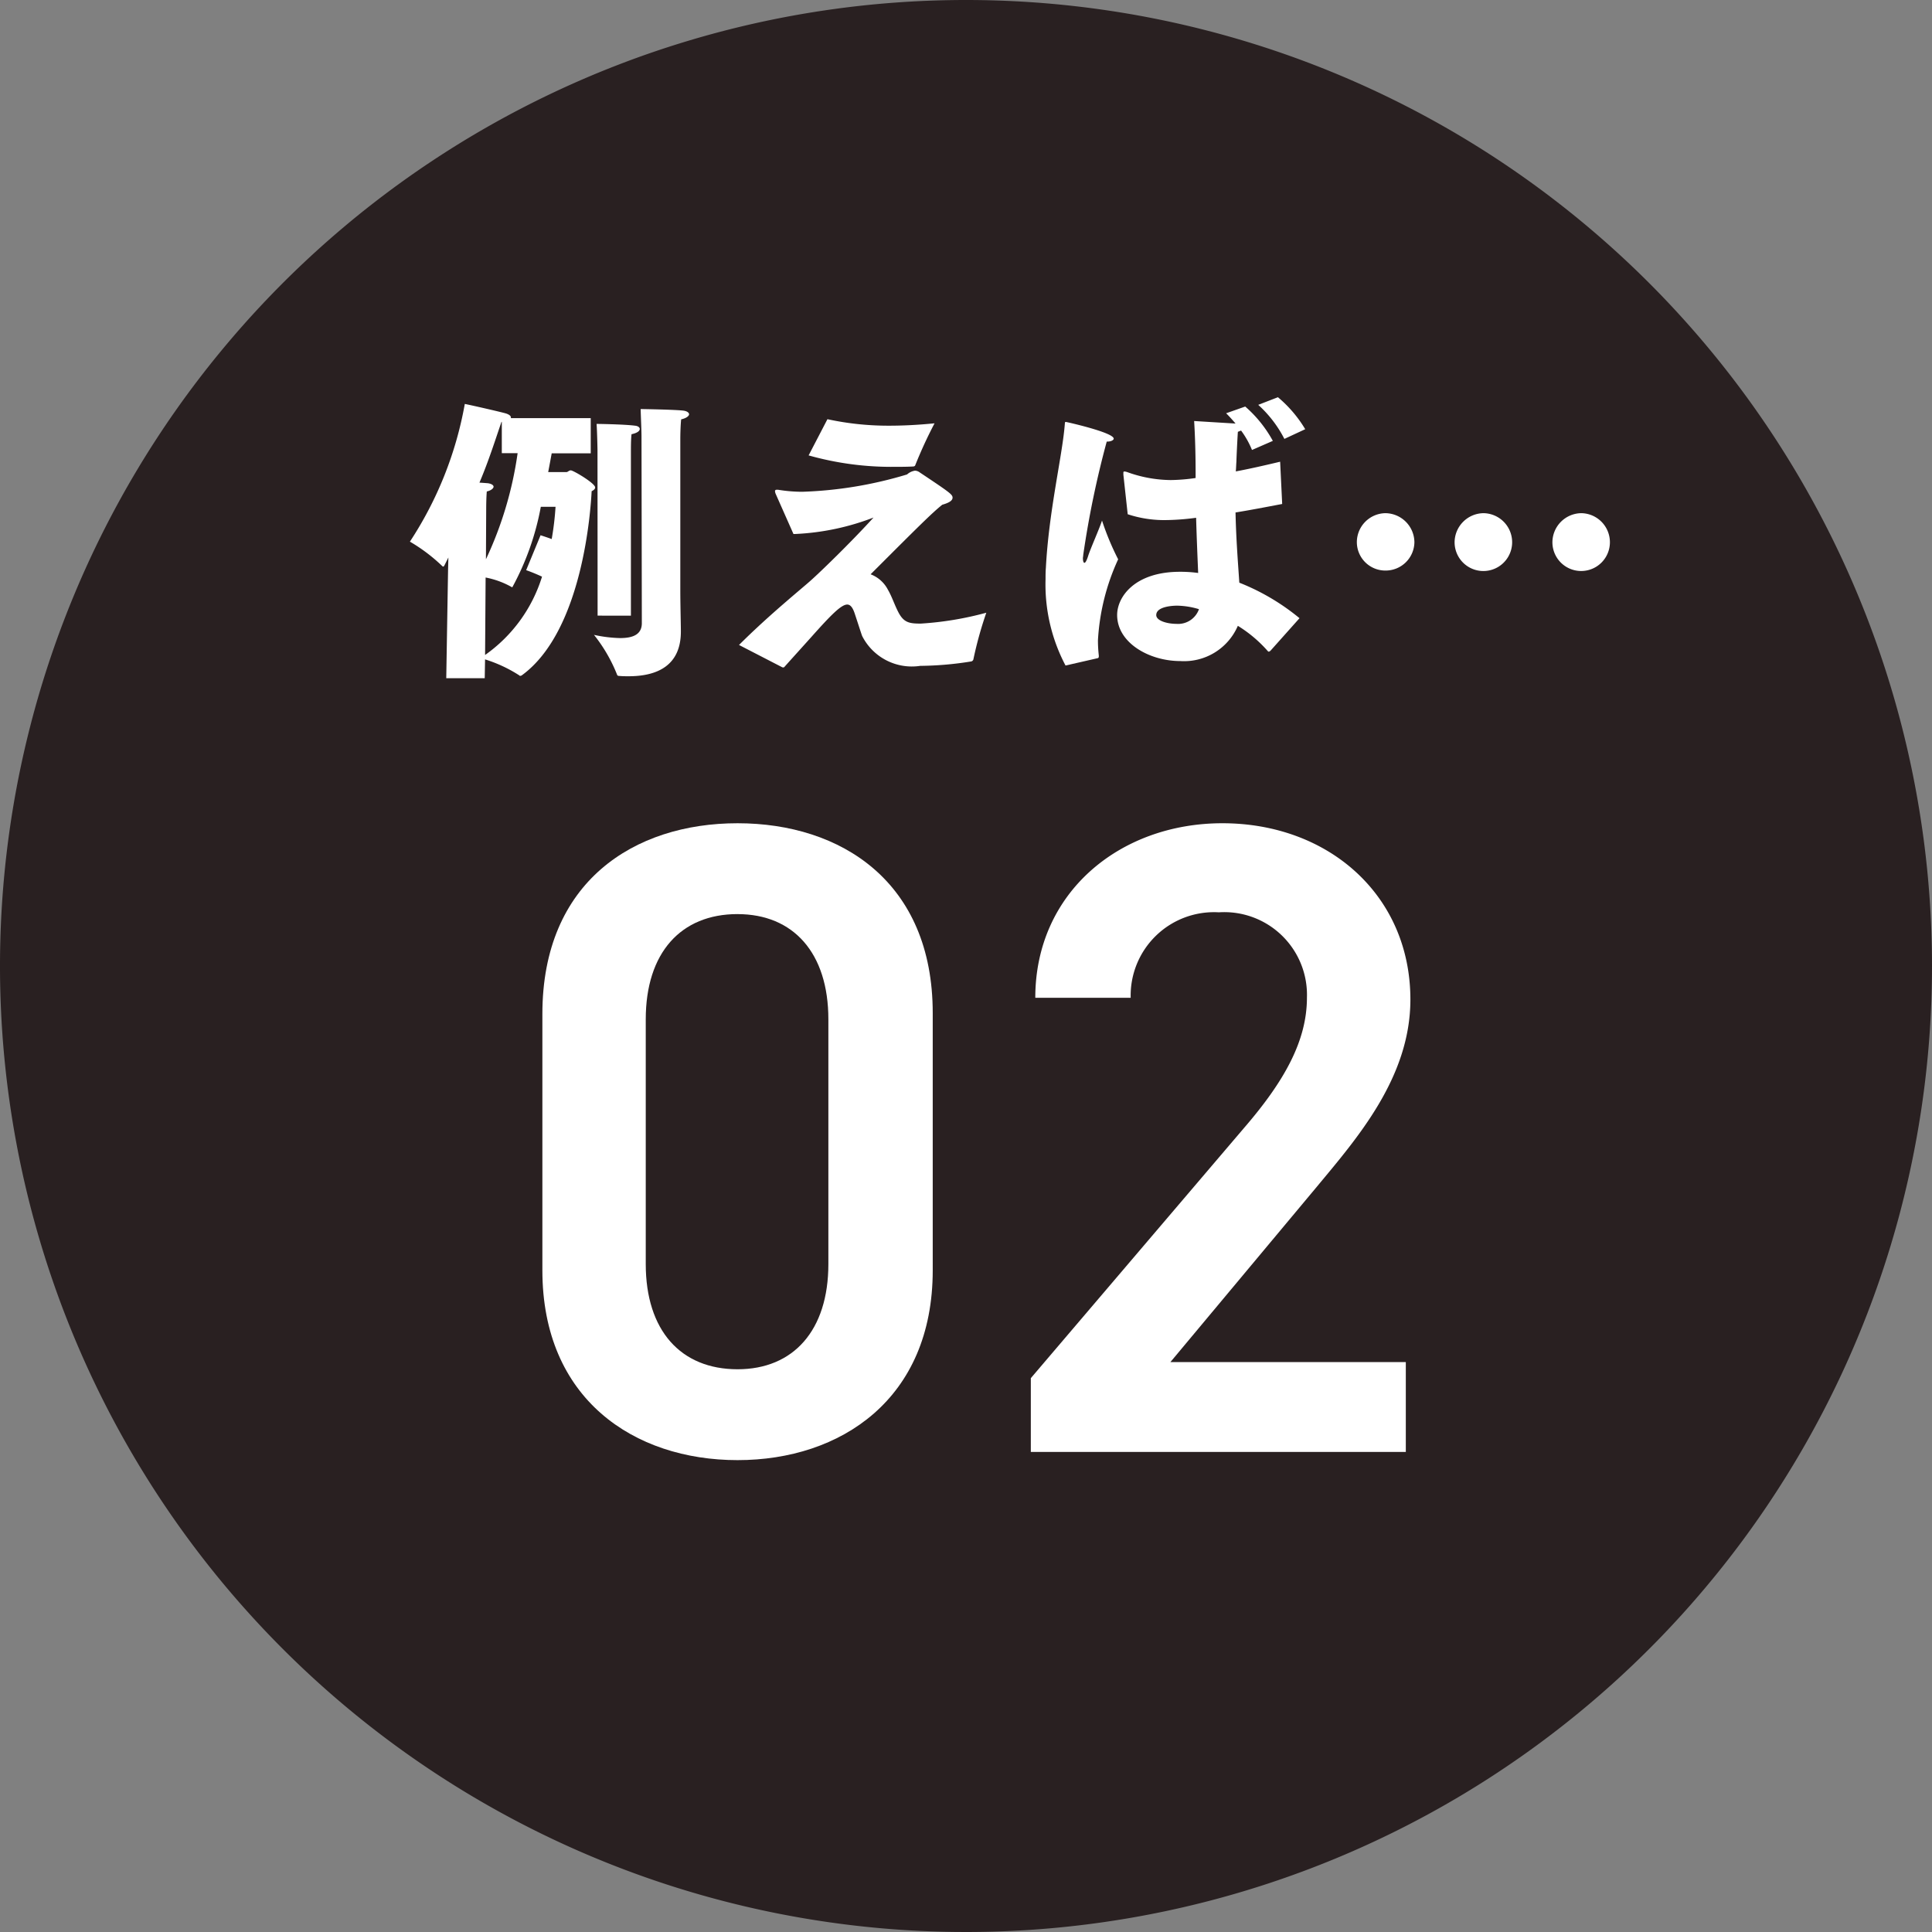
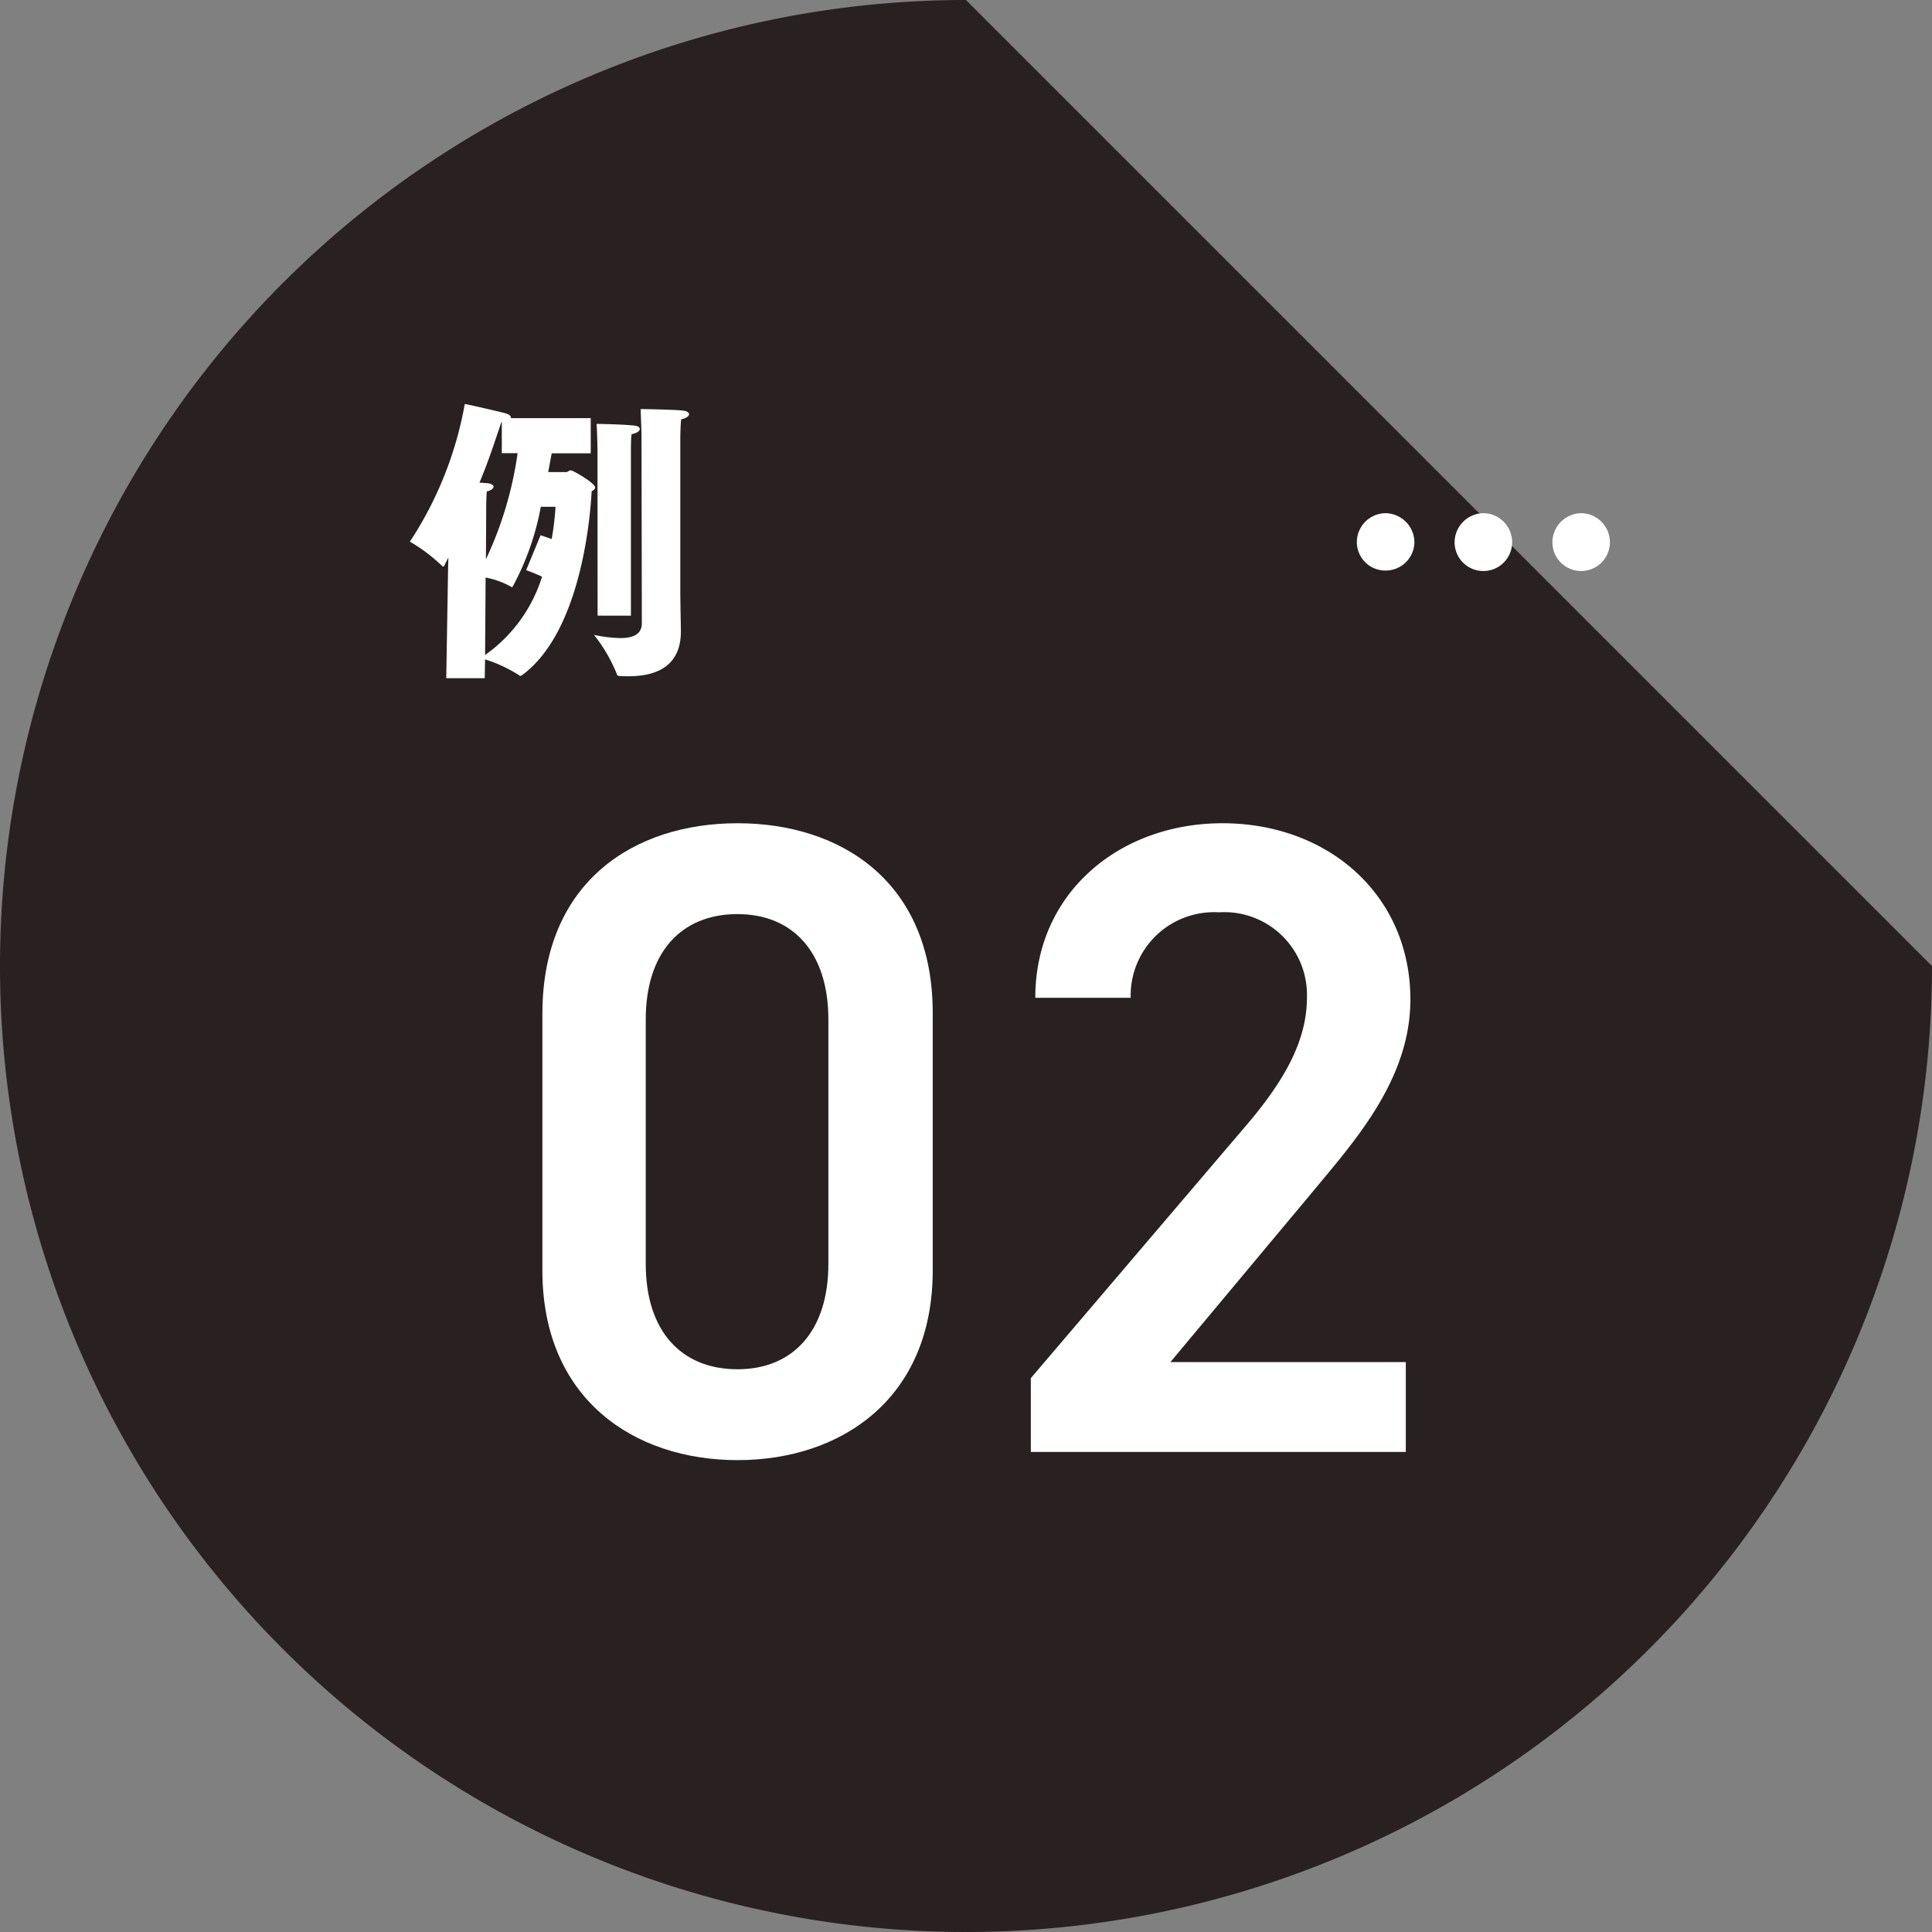
<svg xmlns="http://www.w3.org/2000/svg" width="76.478" height="76.478" viewBox="0 0 76.478 76.478">
  <rect x="0" y="0" width="76.478" height="76.478" fill="#808080" stroke="none" />
  <defs>
    <clipPath id="clip-path">
      <rect id="長方形_23" data-name="長方形 23" width="76.478" height="76.478" fill="none" />
    </clipPath>
  </defs>
  <g id="グループ_29" data-name="グループ 29" transform="translate(0 0)">
    <g id="グループ_28" data-name="グループ 28" transform="translate(0 0)" clip-path="url(#clip-path)">
-       <path id="パス_140" data-name="パス 140" d="M76.478,38.24A38.239,38.239,0,1,1,38.238,0a38.24,38.24,0,0,1,38.24,38.24" transform="translate(0 0)" fill="#292021" />
+       <path id="パス_140" data-name="パス 140" d="M76.478,38.24A38.239,38.239,0,1,1,38.238,0" transform="translate(0 0)" fill="#292021" />
      <path id="パス_141" data-name="パス 141" d="M10.48,15.44l.013-.523-.139.279c-.025.047-.036.081-.071.081-.011,0-.024-.011-.047-.034a6.746,6.746,0,0,0-1.266-.953,14.581,14.581,0,0,0,2.173-5.451c.244.047,1.523.338,1.65.384s.175.1.175.152V9.4h3.16v1.393H14.583c-.034.186-.081.441-.139.744h.72c.058,0,.1-.069.175-.069.1,0,.964.512.964.675,0,.071-.071.116-.139.15-.036.7-.338,5.5-2.744,7.274a.142.142,0,0,1-.08.036c-.013,0-.024,0-.047-.024a5.53,5.53,0,0,0-1.348-.628l-.013.744H10.409Zm1.5-.452a14.672,14.672,0,0,0,1.254-4.2h-.626V9.548h-.013c-.232.675-.51,1.558-.872,2.406.188.011.326.024.338.024.15.024.221.081.221.139s-.094.15-.268.186c-.024.266-.024.686-.024.686Zm-.034,3.788a5.934,5.934,0,0,0,2.254-3.1c-.349-.163-.628-.257-.628-.257l.57-1.382s.185.058.441.15a11.313,11.313,0,0,0,.152-1.277h-.583a10.667,10.667,0,0,1-1.127,3.184c-.024,0-.034-.011-.058-.024a3.371,3.371,0,0,0-1-.36Zm6.192-8.635c0-.268-.022-.686-.034-1.1,0,0,1.489.022,1.731.069.118.024.186.081.186.139s-.092.152-.313.2c-.024.2-.034.593-.034.756v6.008c0,.546.022,1.384.022,1.592v.047c0,1.313-.894,1.766-2.068,1.766-.116,0-.233,0-.349-.011-.069,0-.1-.011-.116-.071a6.169,6.169,0,0,0-.906-1.556,5.328,5.328,0,0,0,1.035.127c.523,0,.859-.15.859-.592Zm-1.742.523s-.011-.686-.036-1.035c0,0,1.082.013,1.523.071.116.011.186.069.186.127,0,.083-.1.163-.326.21-.024.2-.024.523-.024.673v6.509H16.4Z" transform="translate(7.256 7.151)" fill="#fff" />
-       <path id="パス_142" data-name="パス 142" d="M16.171,18.11c1.2-1.2,2.5-2.243,2.871-2.58.488-.441,1.663-1.592,2.453-2.464a9.809,9.809,0,0,1-3.1.651h-.069l-.709-1.6a.4.4,0,0,1-.022-.094c0-.034.022-.058.069-.058h.047a6,6,0,0,0,.964.081,16.082,16.082,0,0,0,4.148-.686.6.6,0,0,1,.315-.15.335.335,0,0,1,.186.069c1.185.791,1.3.872,1.3,1s-.163.21-.407.28c-.407.324-.977.894-2.837,2.753a1.289,1.289,0,0,1,.687.615c.163.28.266.617.429.919.21.384.431.418.872.418a12.844,12.844,0,0,0,2.592-.431,15.221,15.221,0,0,0-.512,1.849.113.113,0,0,1-.092.081,13.212,13.212,0,0,1-2.012.174,2.205,2.205,0,0,1-2.3-1.185c-.047-.128-.221-.673-.3-.906s-.174-.336-.289-.336c-.233,0-.628.394-1.395,1.255-.28.313-.617.684-1.08,1.2a.066.066,0,0,1-.06.034.078.078,0,0,1-.047-.011Zm3.5-8.937a11.387,11.387,0,0,0,2.44.257c.523,0,1.1-.025,1.8-.094A17.7,17.7,0,0,0,23.145,11c-.011.034-.058.045-.092.045-.233.013-.454.013-.664.013a12.085,12.085,0,0,1-3.463-.452Z" transform="translate(13.083 7.421)" fill="#fff" />
-       <path id="パス_143" data-name="パス 143" d="M23.669,19.313a6.879,6.879,0,0,1-.791-3.417c0-.15,0-.3.013-.452.116-2.231.639-4.382.744-5.624.013-.116,0-.15.047-.15.024,0,1.894.418,1.894.662,0,.056-.1.116-.255.116H25.3a37.81,37.81,0,0,0-.93,4.485c0,.047-.013.094-.013.128,0,.116.024.186.06.186s.081-.071.139-.244c.081-.279.441-1.069.557-1.429a10.643,10.643,0,0,0,.639,1.534,8.817,8.817,0,0,0-.8,3.207,5.367,5.367,0,0,0,.034.6v.034c0,.071-.034.071-.081.081Zm2.29-7.553V11.69c0-.034,0-.058.045-.058a.505.505,0,0,1,.107.024,5.173,5.173,0,0,0,1.719.315,7.291,7.291,0,0,0,.988-.081v-.21c0-.523-.011-1.279-.058-2.046,0,0,1.14.071,1.639.1-.128-.15-.255-.291-.373-.407l.756-.266a4.935,4.935,0,0,1,1.093,1.359l-.825.36a3.492,3.492,0,0,0-.431-.767c-.047.013-.081.034-.128.047-.024.36-.058,1.093-.058,1.185-.011.128-.011.255-.024.384.535-.1,1.116-.232,1.755-.384l.081,1.673c-.673.128-1.277.244-1.847.336.024,1.093.1,2.012.15,2.779a8.855,8.855,0,0,1,2.383,1.406l-1.151,1.29c-.034.024-.047.034-.069.034s-.024-.011-.047-.034a5.222,5.222,0,0,0-1.174-.988,2.317,2.317,0,0,1-2.278,1.395c-1.232,0-2.5-.722-2.5-1.824,0-.709.686-1.71,2.487-1.71a5.189,5.189,0,0,1,.72.047c-.024-.593-.058-1.36-.081-2.185a9.62,9.62,0,0,1-1.255.092,4.608,4.608,0,0,1-1.453-.232Zm2.126,5.183c-.092,0-.825.011-.825.373,0,.232.454.347.791.347a.876.876,0,0,0,.9-.581,3.16,3.16,0,0,0-.861-.139m3.987-8.251a5.008,5.008,0,0,1,1.08,1.266l-.825.384a4.7,4.7,0,0,0-1.035-1.348Z" transform="translate(18.51 7.032)" fill="#fff" />
      <path id="パス_144" data-name="パス 144" d="M30.817,11.229a1.161,1.161,0,0,1,1.151,1.151A1.138,1.138,0,0,1,30.817,13.5,1.126,1.126,0,0,1,29.69,12.38a1.149,1.149,0,0,1,1.127-1.151m3.882,0a1.15,1.15,0,0,1,1.138,1.151,1.139,1.139,0,0,1-2.278,0,1.16,1.16,0,0,1,1.14-1.151m3.87,0a1.15,1.15,0,0,1,1.138,1.151,1.138,1.138,0,0,1-2.276,0,1.158,1.158,0,0,1,1.138-1.151" transform="translate(24.021 9.085)" fill="#fff" />
      <path id="パス_145" data-name="パス 145" d="M19.594,43.225c-4.1,0-7.726-2.421-7.726-7.513V25.563c0-5.234,3.631-7.549,7.726-7.549s7.726,2.316,7.726,7.513V35.712c0,5.093-3.634,7.513-7.726,7.513m0-21.615c-2.245,0-3.634,1.532-3.634,4.166v9.686c0,2.636,1.389,4.166,3.634,4.166,2.205,0,3.595-1.53,3.595-4.166V25.777c0-2.634-1.389-4.166-3.595-4.166" transform="translate(9.602 14.574)" fill="#fff" />
      <path id="パス_146" data-name="パス 146" d="M37.4,42.9H22.556v-2.92l8.437-9.9c1.6-1.852,2.493-3.455,2.493-5.163A3.274,3.274,0,0,0,30,21.54a3.3,3.3,0,0,0-3.491,3.383H22.733c0-4.166,3.347-6.909,7.406-6.909,4.2,0,7.442,2.849,7.442,6.979,0,3.1-2.137,5.519-3.7,7.406l-5.8,6.945H37.4Z" transform="translate(18.249 14.574)" fill="#fff" />
    </g>
  </g>
</svg>